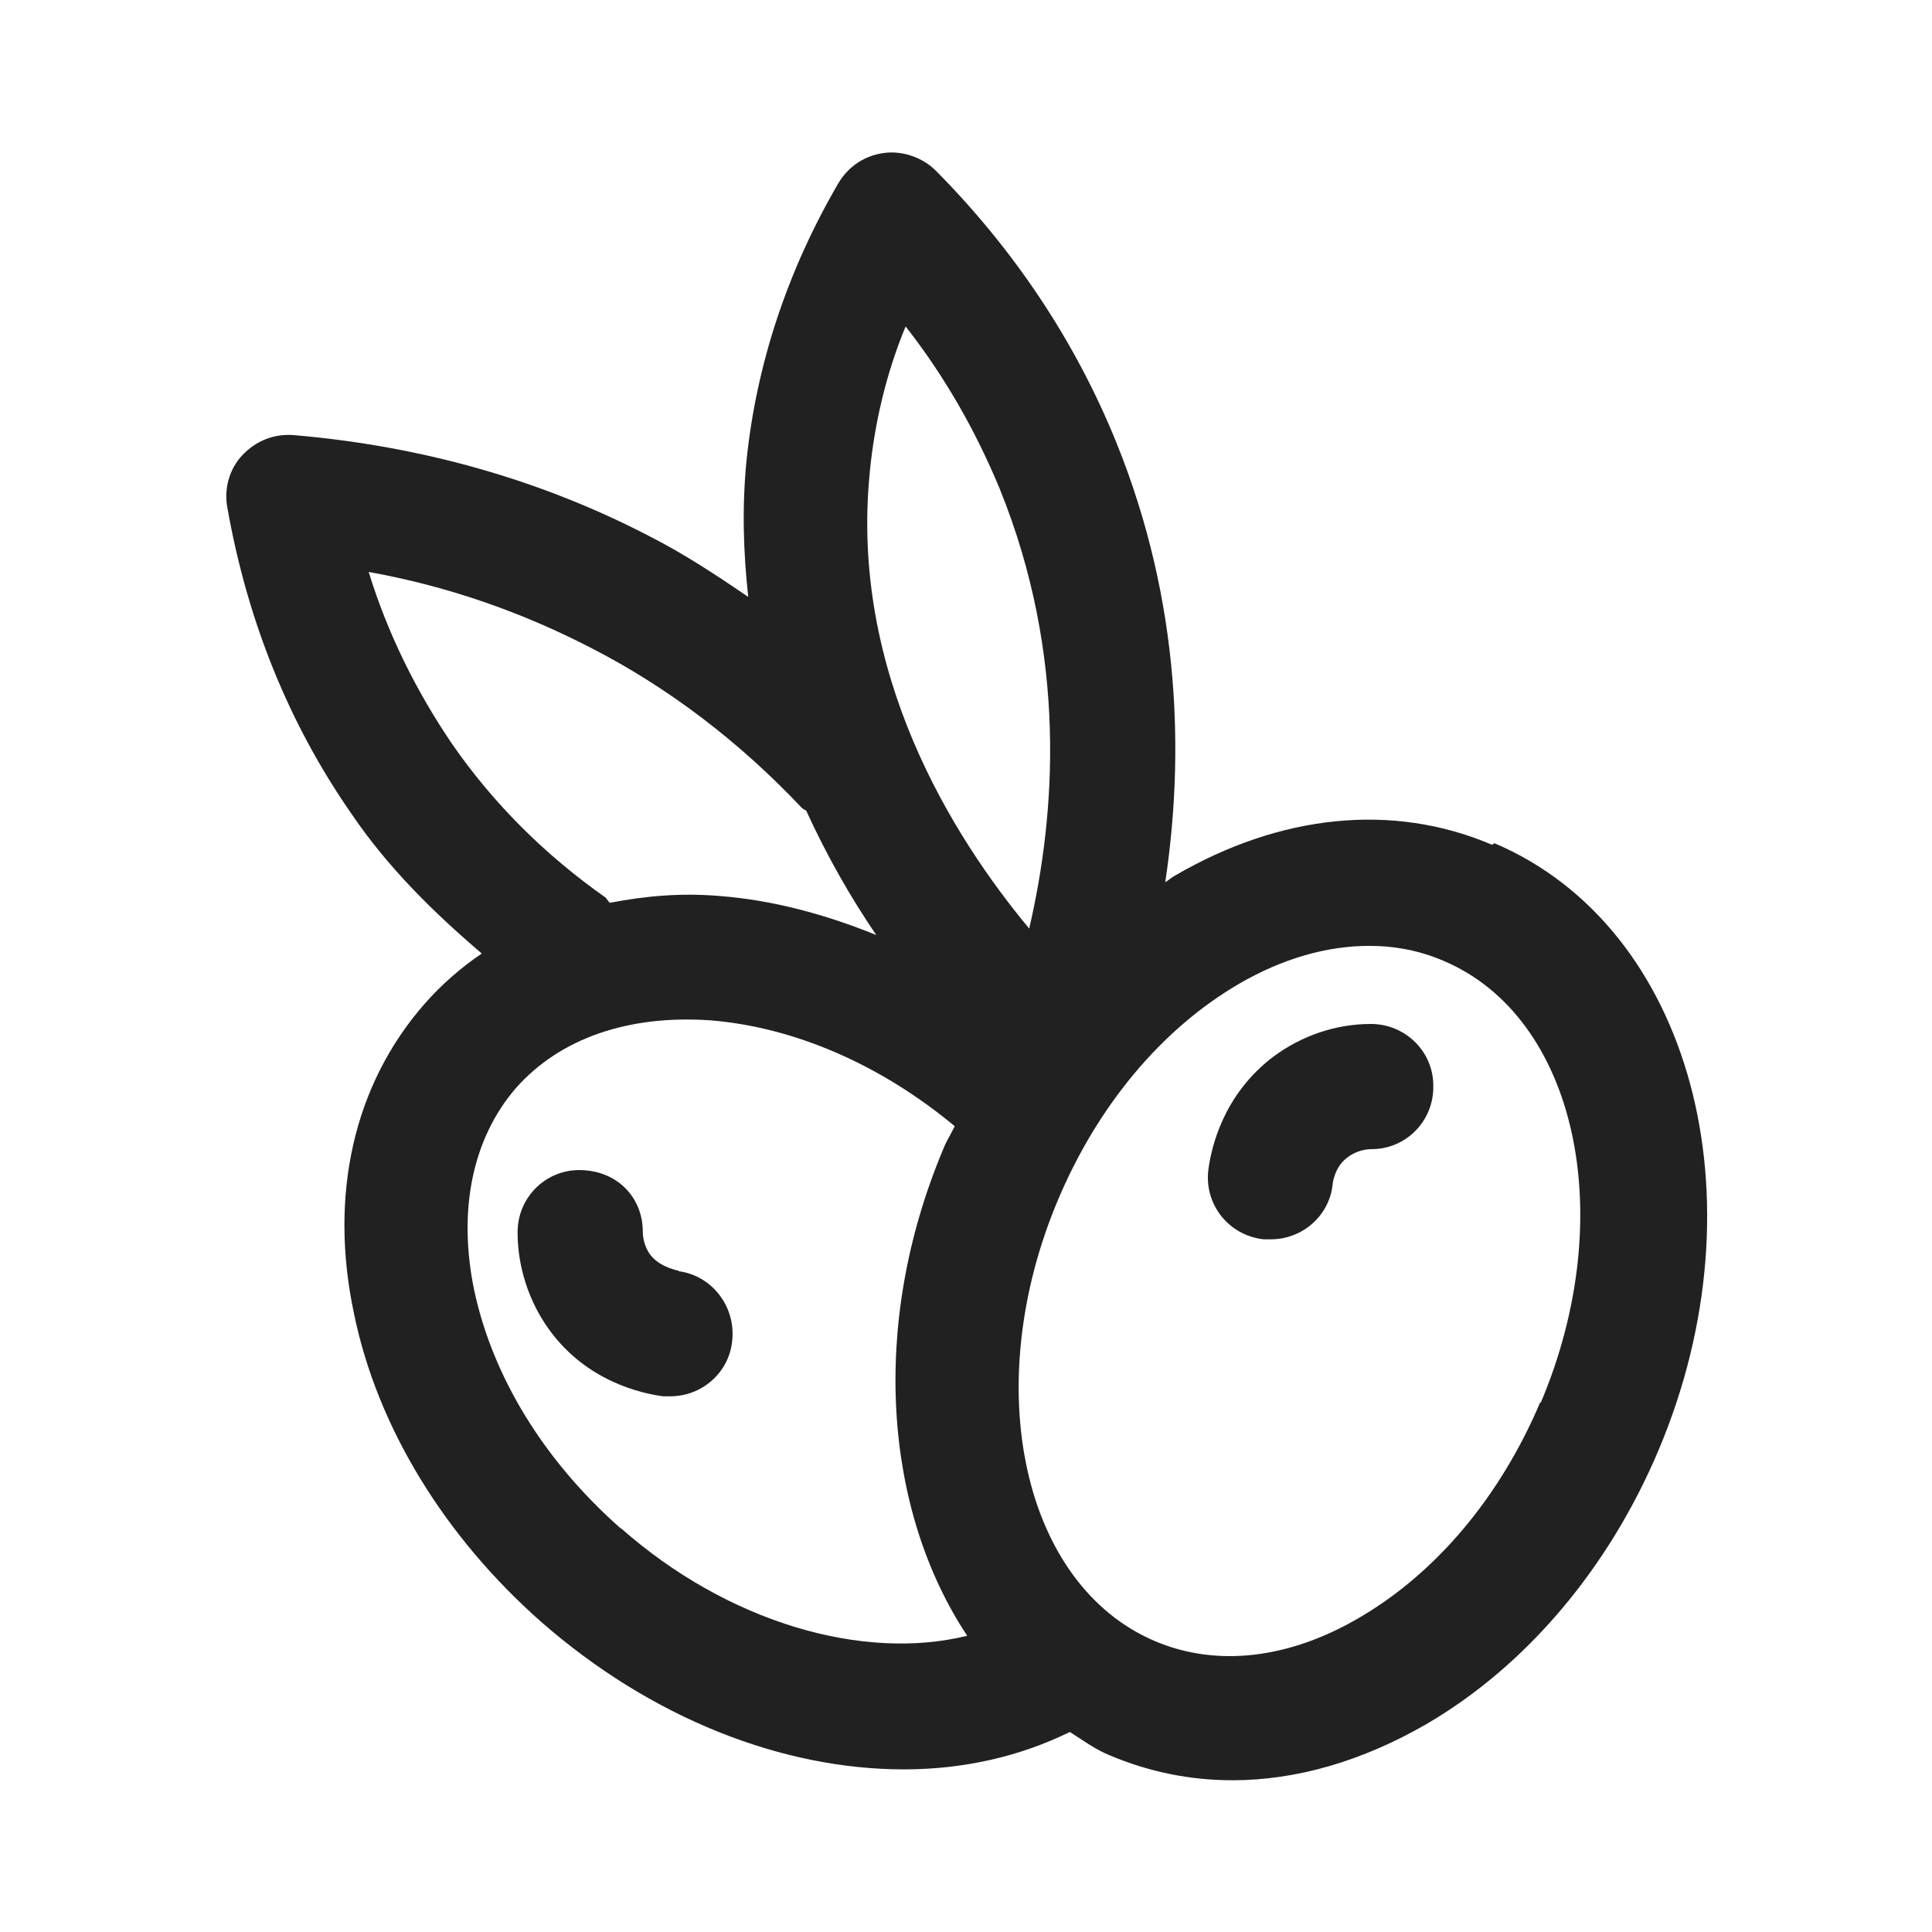
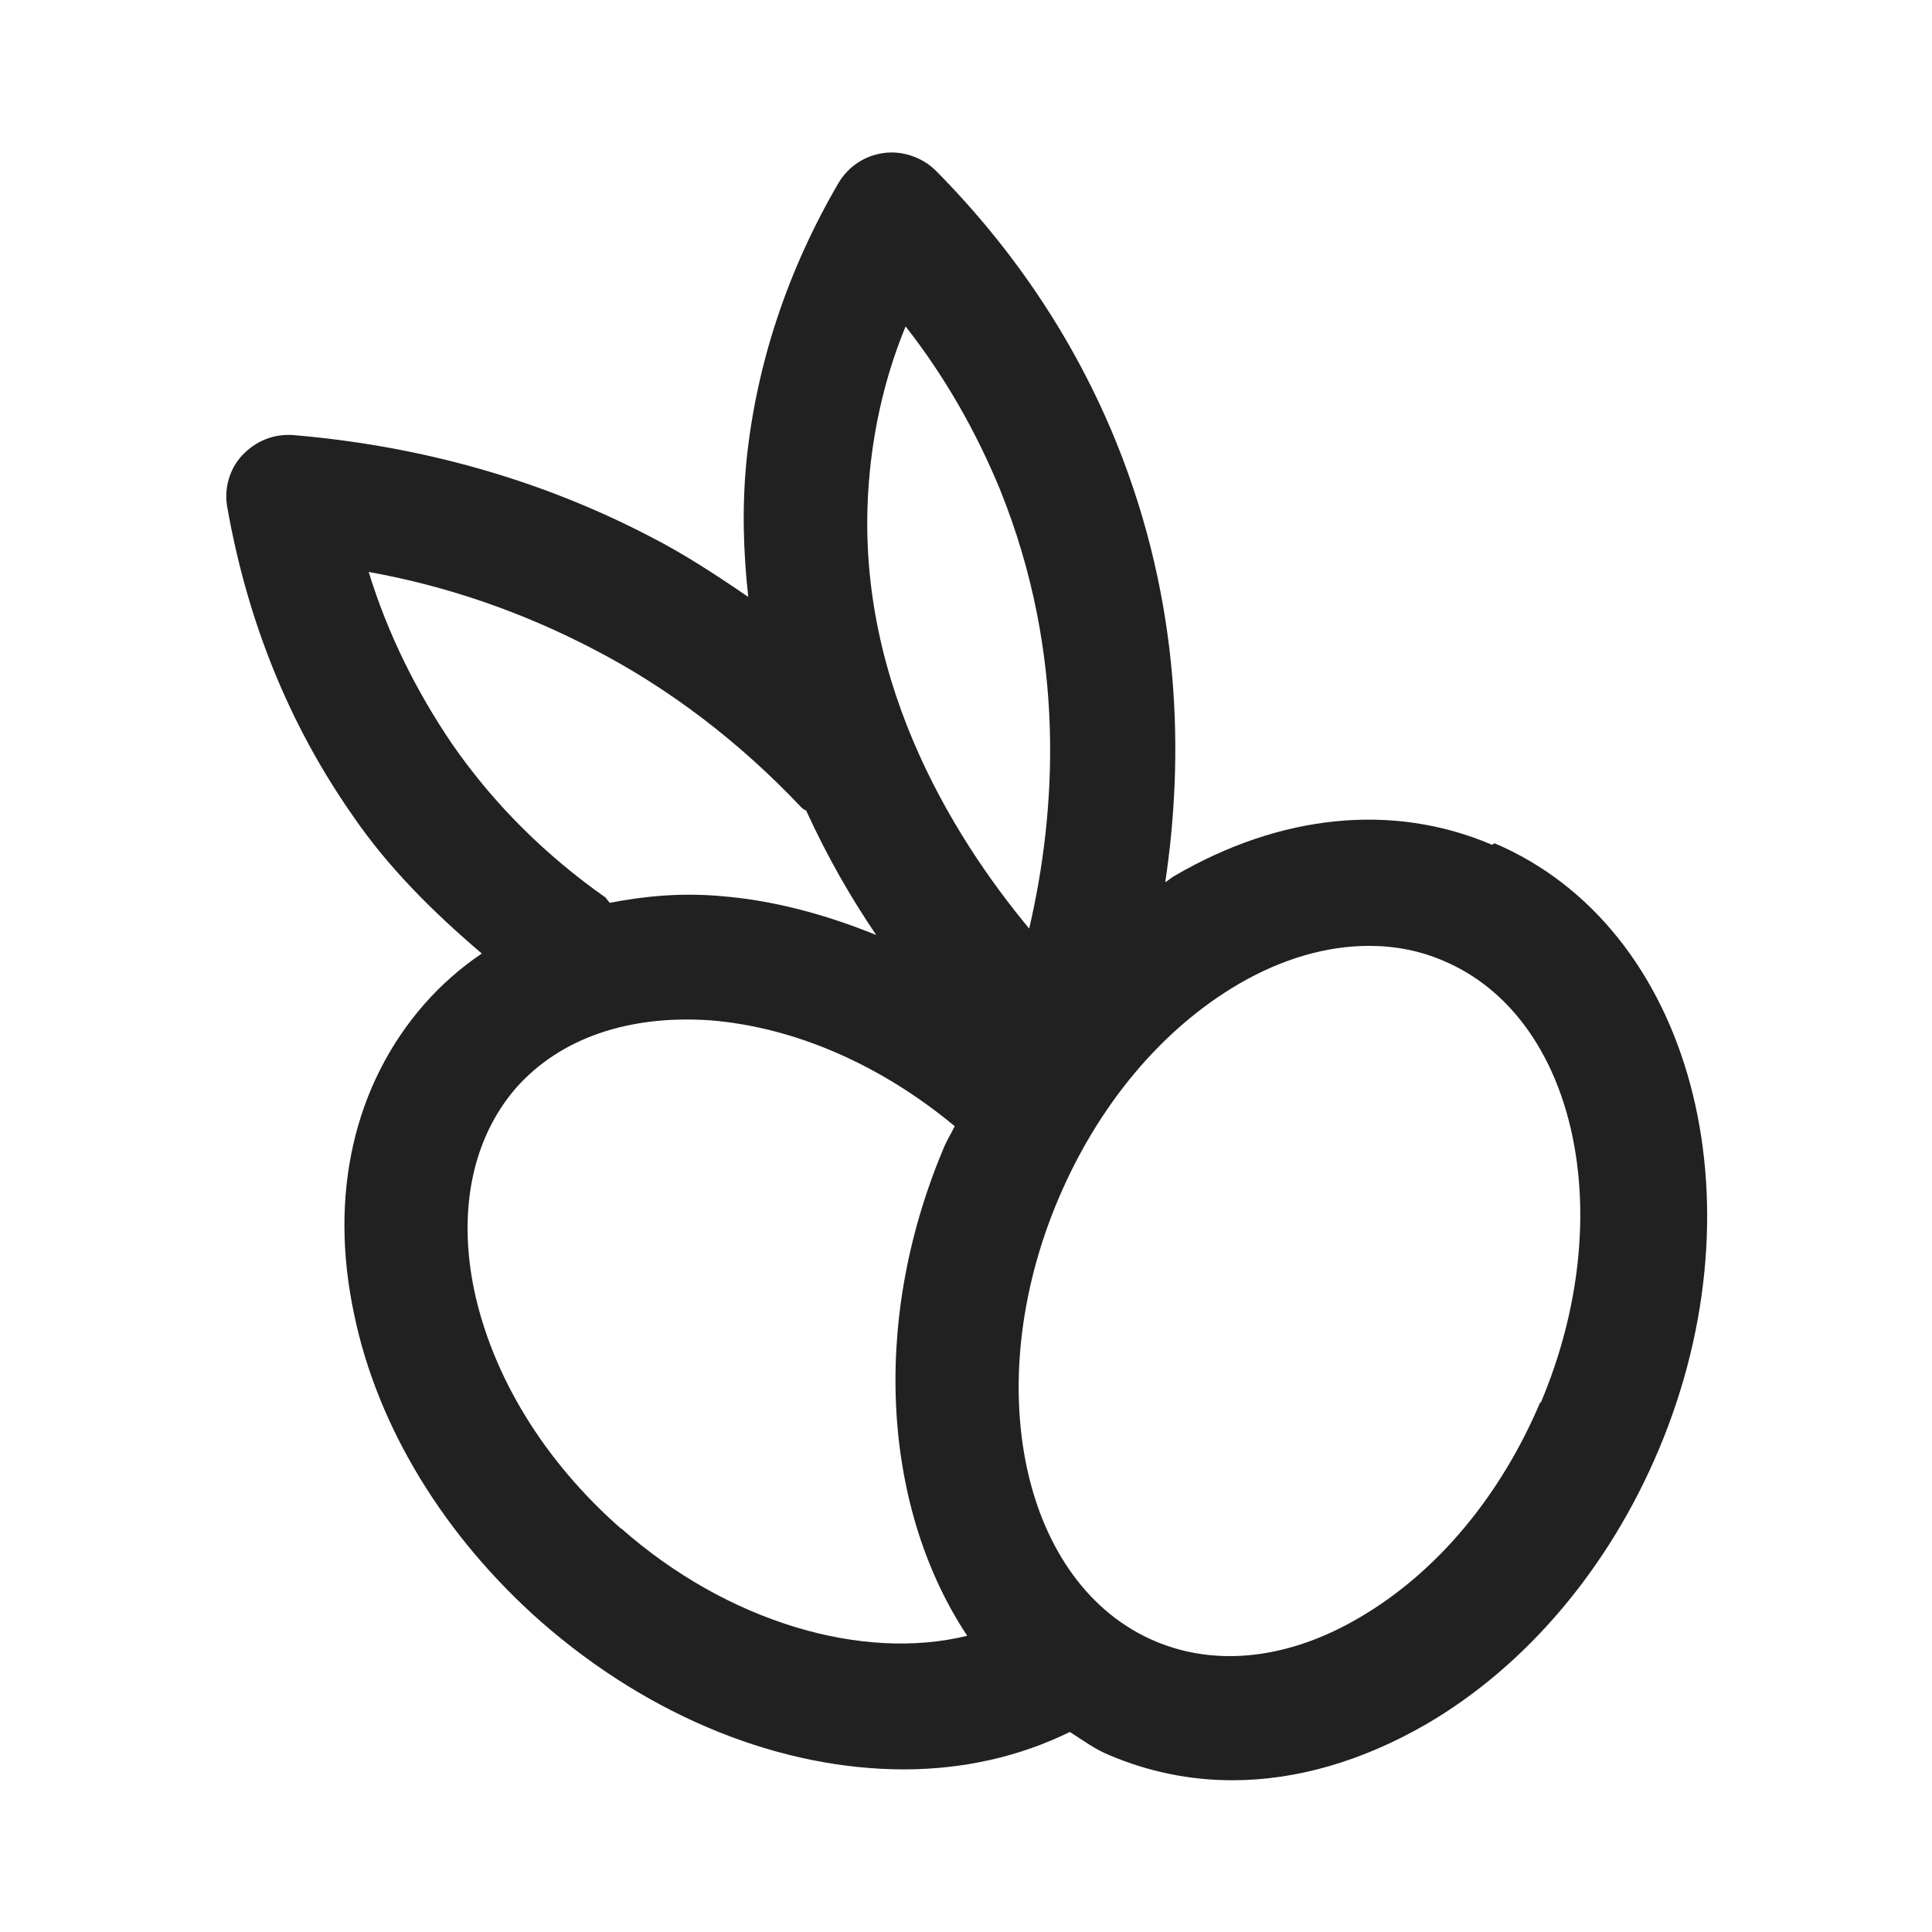
<svg xmlns="http://www.w3.org/2000/svg" id="Camada_1" data-name="Camada 1" viewBox="0 0 48 48">
  <defs>
    <style> .cls-1 { fill: #212121; } </style>
  </defs>
  <path class="cls-1" d="M37.05,20.98c-2.45-1.04-5.24-.75-7.85.77-.08.04-.17.12-.25.17.46-3.07.41-6.92-1.22-10.94-1.02-2.51-2.53-4.77-4.48-6.74-.33-.33-.83-.5-1.28-.44-.48.06-.89.33-1.14.75-1.26,2.16-2.03,4.48-2.28,6.86-.12,1.2-.08,2.32.04,3.42-.79-.54-1.58-1.06-2.42-1.49-2.74-1.43-5.72-2.26-8.87-2.53-.5-.04-.95.15-1.28.5s-.46.85-.37,1.31c.5,2.82,1.53,5.37,3.09,7.61.89,1.31,2.01,2.42,3.23,3.46-.52.35-1.02.79-1.43,1.26-1.74,1.99-2.38,4.73-1.74,7.71.58,2.8,2.24,5.51,4.64,7.63,2.74,2.4,5.99,3.67,9.02,3.67,1.45,0,2.86-.31,4.12-.93.33.21.64.44.99.58.97.41,1.99.62,3.05.62,1.6,0,3.23-.48,4.81-1.39,2.49-1.45,4.54-3.88,5.78-6.82,2.63-6.24.81-12.99-4.08-15.07l-.06.04ZM21.61,11.72c.12-1.22.41-2.45.89-3.61.97,1.24,1.74,2.59,2.34,4.04,1.68,4.15,1.39,8.08.73,10.92-1.91-2.3-4.46-6.36-3.96-11.34v-.02ZM15.06,22.31c-1.51-1.06-2.8-2.34-3.83-3.83-.89-1.31-1.6-2.74-2.07-4.27,1.95.35,3.79.99,5.53,1.89,1.93.99,3.69,2.34,5.22,3.96.04.04.08.06.12.08.52,1.14,1.12,2.18,1.74,3.09-1.28-.52-2.59-.87-3.9-.97-.95-.08-1.84,0-2.72.17-.04-.04-.06-.08-.1-.12v.02ZM15.43,37.98c-1.91-1.68-3.19-3.77-3.65-5.93-.41-1.99-.04-3.77,1.04-5.02,1.1-1.24,2.8-1.82,4.83-1.68,2.09.17,4.23,1.1,6.07,2.63-.1.21-.21.37-.29.58-1.84,4.39-1.45,8.99.6,12.08-2.59.64-5.95-.33-8.6-2.67ZM38.27,34.83c-.99,2.34-2.57,4.23-4.48,5.35-1.76,1.04-3.56,1.24-5.08.6-3.3-1.39-4.39-6.32-2.42-10.98.99-2.34,2.57-4.23,4.48-5.35,1.1-.64,2.2-.95,3.25-.95.64,0,1.26.12,1.84.37,3.3,1.39,4.39,6.32,2.42,10.98l-.02-.02Z" />
-   <path class="cls-1" d="M34.06,25.44h0c-.87,0-1.72.29-2.42.81-1.26.95-1.55,2.28-1.62,2.82-.1.85.5,1.62,1.37,1.72h.19c.77,0,1.45-.58,1.53-1.37,0-.04.06-.46.39-.68.23-.17.48-.19.58-.19.85,0,1.55-.7,1.53-1.58,0-.85-.7-1.53-1.55-1.53Z" />
-   <path class="cls-1" d="M16.86,31.57s-.46-.08-.7-.39c-.17-.23-.19-.48-.19-.58,0-.85-.64-1.53-1.58-1.53-.85,0-1.55.7-1.53,1.58,0,.5.12,1.49.81,2.42.93,1.26,2.28,1.55,2.8,1.62h.19c.77,0,1.45-.58,1.53-1.37.1-.85-.5-1.64-1.35-1.74h.02Z" />
</svg>